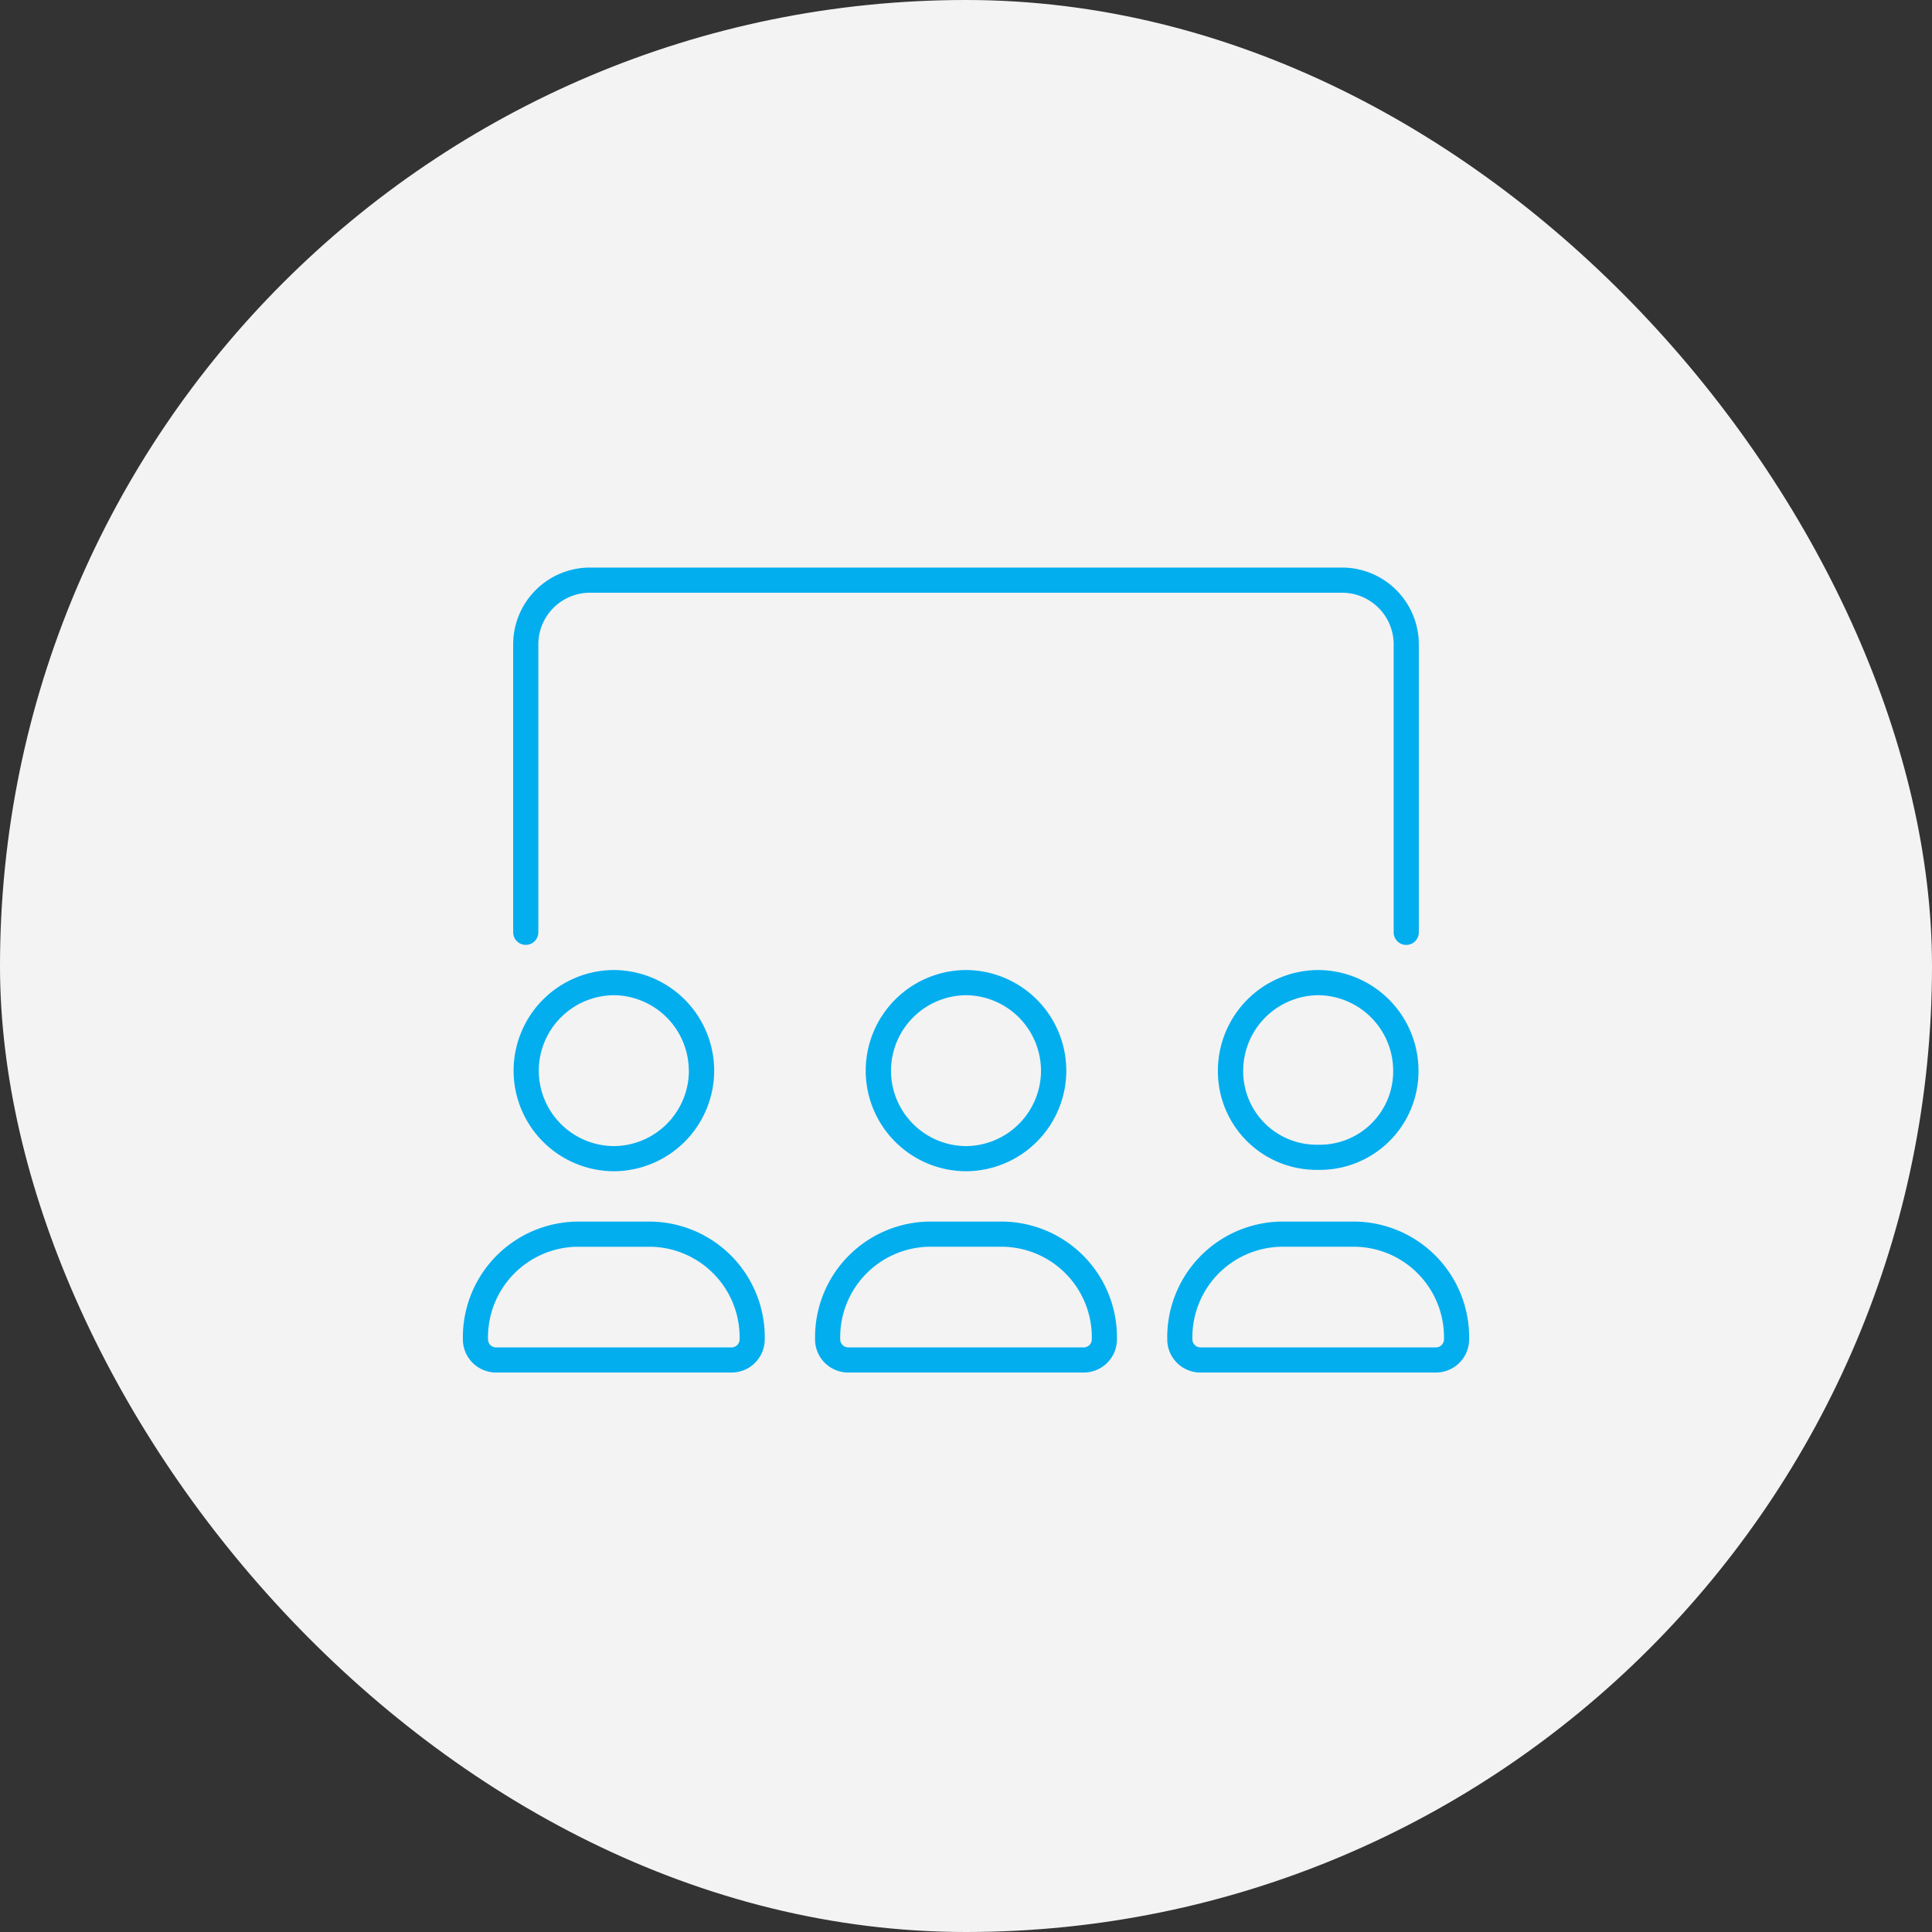
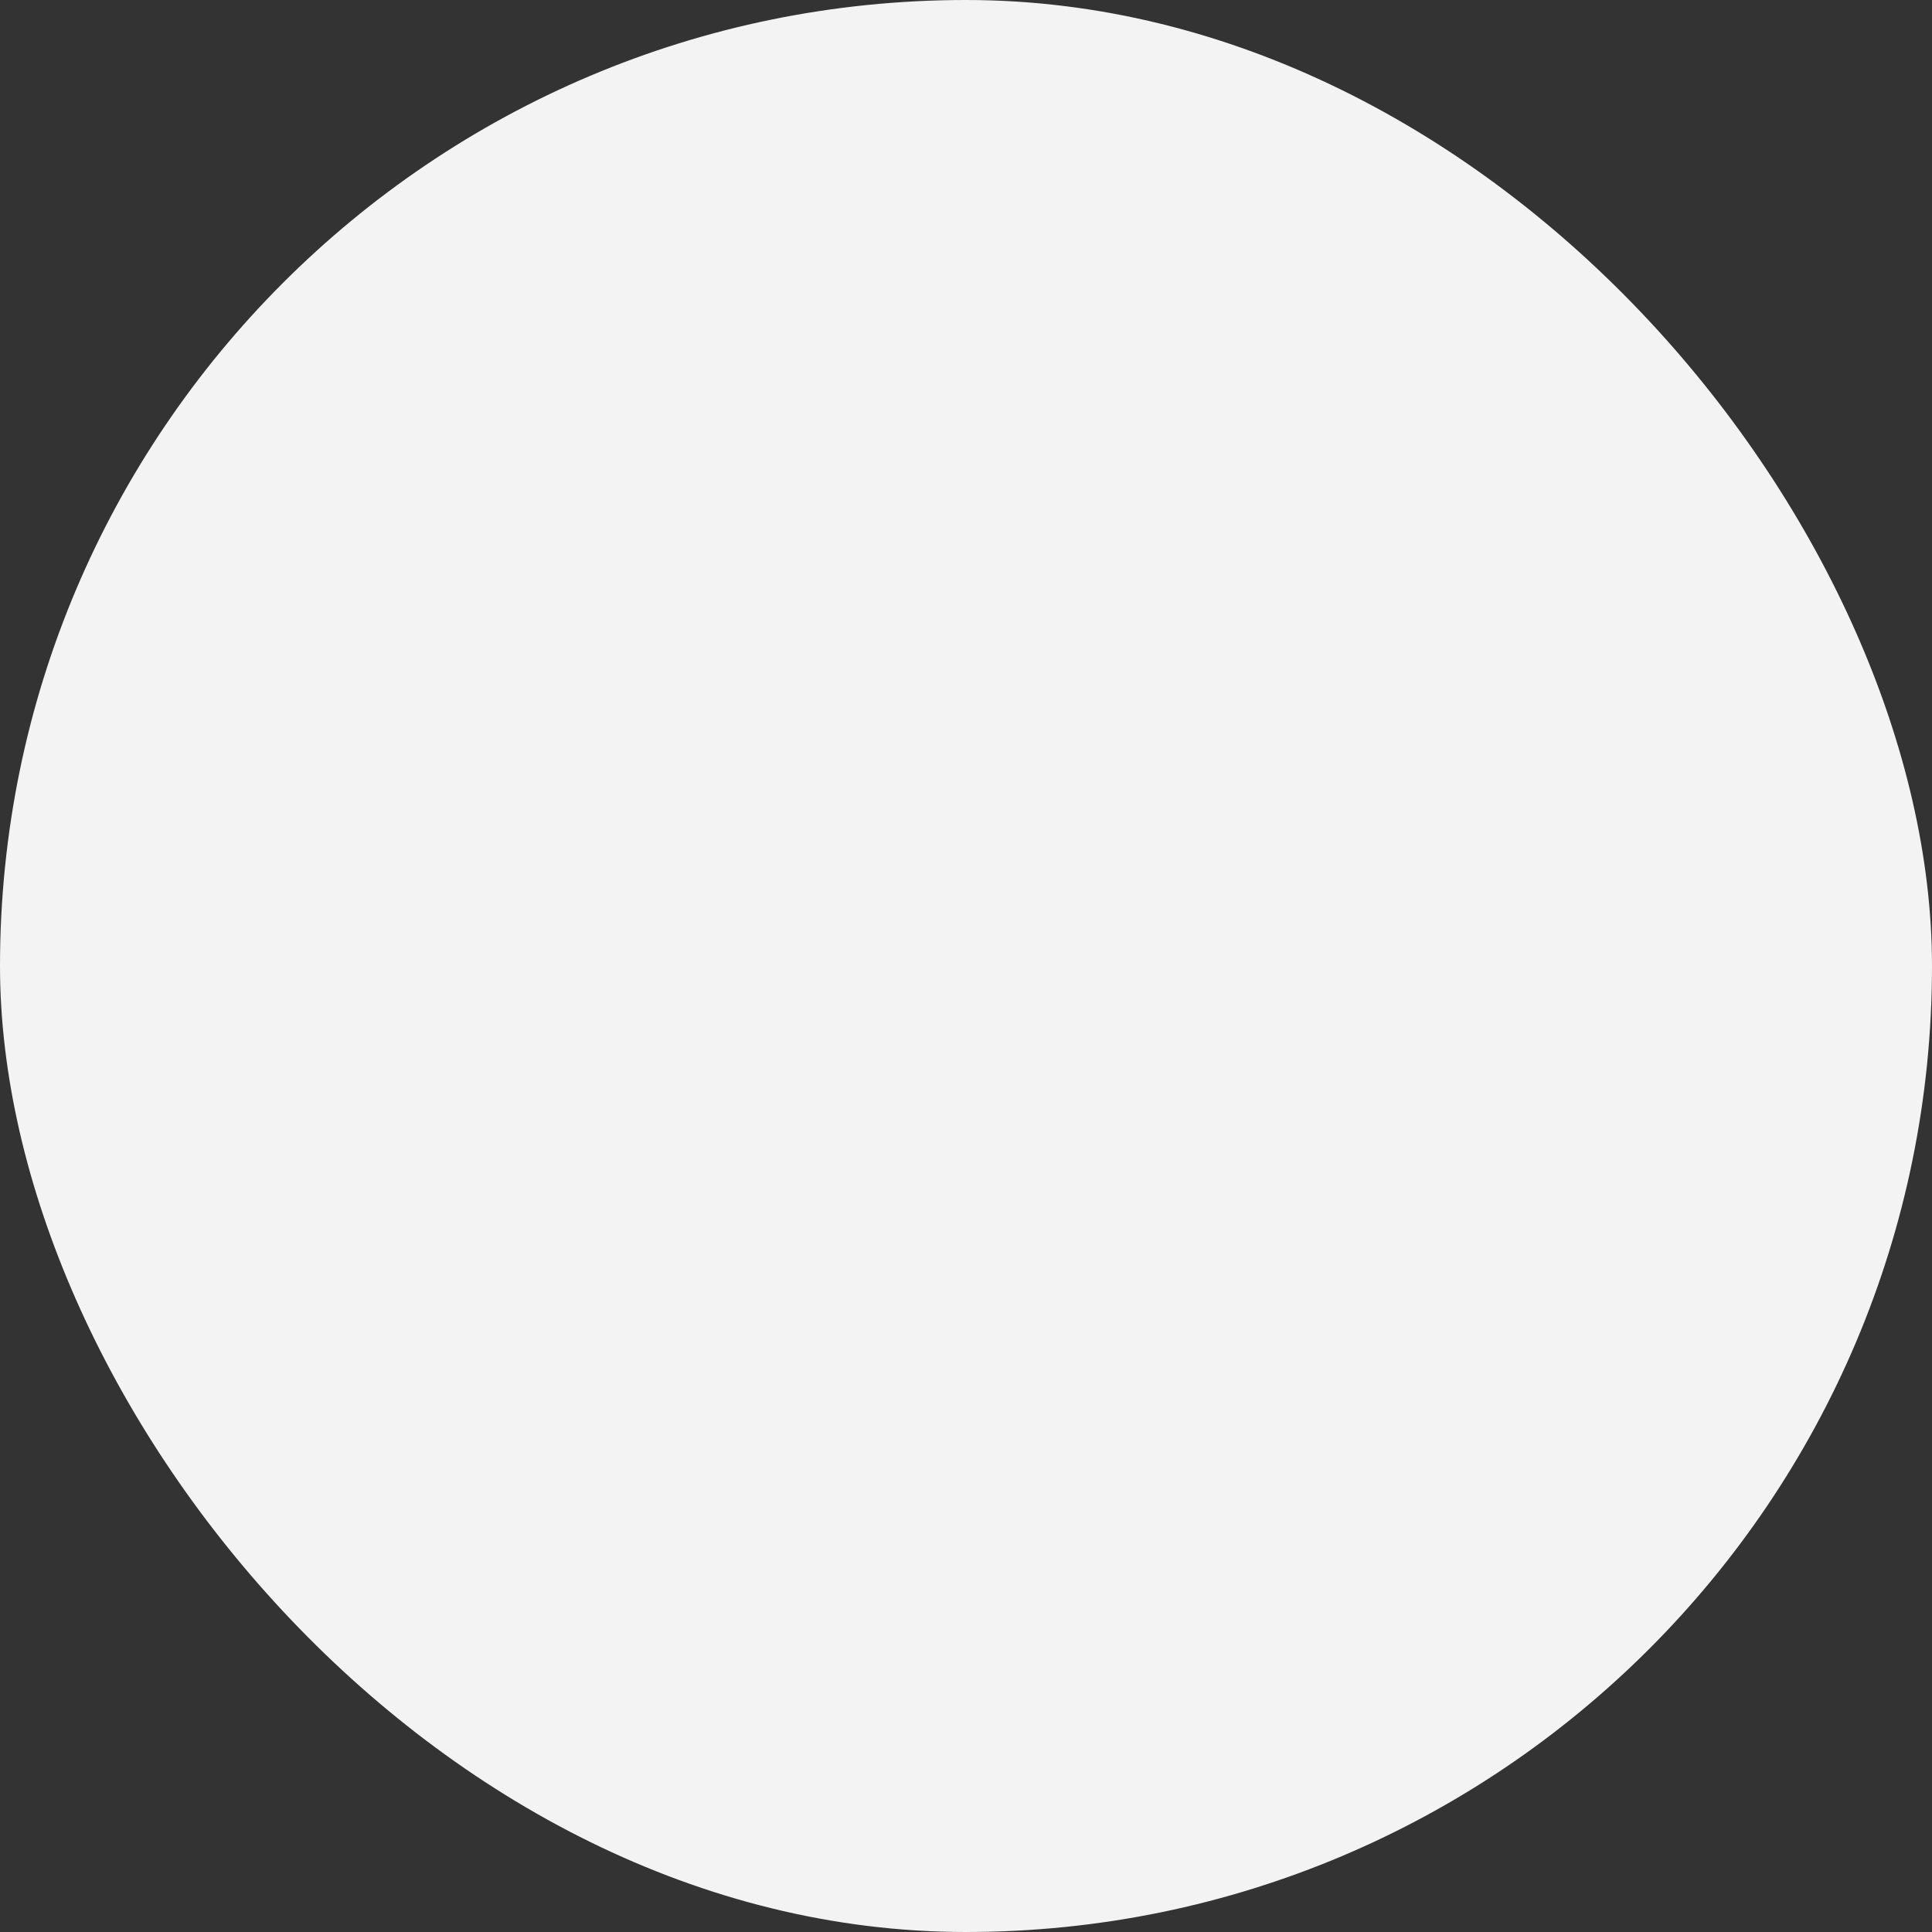
<svg xmlns="http://www.w3.org/2000/svg" width="120" height="120" viewBox="0 0 120 120">
  <rect x="0" y="0" width="120" height="120" fill="#333333" stroke="none" />
  <g transform="translate(-12429 2446)">
    <rect width="120" height="120" rx="60" transform="translate(12429 -2446)" fill="#f3f3f3" />
-     <path d="M21.875-18.75a6.258,6.258,0,0,0-6.23,6.25,6.128,6.128,0,0,0,6.23,6.162,6.128,6.128,0,0,0,6.23-6.162A6.258,6.258,0,0,0,21.875-18.75Zm.01,10.85a4.561,4.561,0,0,1-4.668-4.6,4.7,4.7,0,0,1,4.661-4.686A4.7,4.7,0,0,1,26.533-12.5,4.557,4.557,0,0,1,21.885-7.9ZM-27.344-20.312a.781.781,0,0,0,.781-.781V-38.9a3.211,3.211,0,0,1,3.125-3.284H23.438A3.211,3.211,0,0,1,26.563-38.9v17.81a.781.781,0,0,0,.781.781.782.782,0,0,0,.781-.781V-38.9a4.772,4.772,0,0,0-4.687-4.847H-23.437A4.772,4.772,0,0,0-28.125-38.9v17.81A.782.782,0,0,0-27.344-20.312ZM-6.23-12.5A6.252,6.252,0,0,0,0-6.252,6.255,6.255,0,0,0,6.23-12.5,6.258,6.258,0,0,0,0-18.75,6.258,6.258,0,0,0-6.23-12.5Zm10.889,0A4.692,4.692,0,0,1,0-7.814,4.687,4.687,0,0,1-4.658-12.5,4.7,4.7,0,0,1,0-17.186,4.7,4.7,0,0,1,4.658-12.5ZM2.324-3.125H-2.314A7.186,7.186,0,0,0-9.375,4.17,2.059,2.059,0,0,0-7.344,6.25H7.334A2.061,2.061,0,0,0,9.375,4.17,7.184,7.184,0,0,0,2.324-3.125Zm5.02,7.813H-7.344a.5.5,0,0,1-.469-.518,5.62,5.62,0,0,1,5.5-5.732H2.324A5.618,5.618,0,0,1,7.813,4.17.5.5,0,0,1,7.344,4.688ZM24.2-3.125H19.561A7.186,7.186,0,0,0,12.5,4.17a2.059,2.059,0,0,0,2.031,2.08H29.209A2.061,2.061,0,0,0,31.25,4.17,7.184,7.184,0,0,0,24.2-3.125Zm5.02,7.813H14.541a.5.5,0,0,1-.479-.518,5.62,5.62,0,0,1,5.5-5.732H24.2A5.618,5.618,0,0,1,29.688,4.17.5.5,0,0,1,29.219,4.688Zm-48.77-7.812h-4.639A7.187,7.187,0,0,0-31.25,4.17a2.062,2.062,0,0,0,2.034,2.08h14.678A2.061,2.061,0,0,0-12.5,4.17,7.184,7.184,0,0,0-19.551-3.125Zm5.02,7.813H-29.216a.5.5,0,0,1-.472-.518,5.621,5.621,0,0,1,5.493-5.732h4.639A5.619,5.619,0,0,1-14.063,4.17.5.5,0,0,1-14.531,4.688ZM-28.1-12.5a6.252,6.252,0,0,0,6.229,6.248,6.255,6.255,0,0,0,6.23-6.248,6.258,6.258,0,0,0-6.23-6.25A6.256,6.256,0,0,0-28.1-12.5Zm10.888,0a4.692,4.692,0,0,1-4.655,4.686A4.69,4.69,0,0,1-26.536-12.5a4.7,4.7,0,0,1,4.661-4.686A4.7,4.7,0,0,1-17.217-12.5Z" transform="translate(12489 -2367)" fill="#03aeef" />
  </g>
</svg>